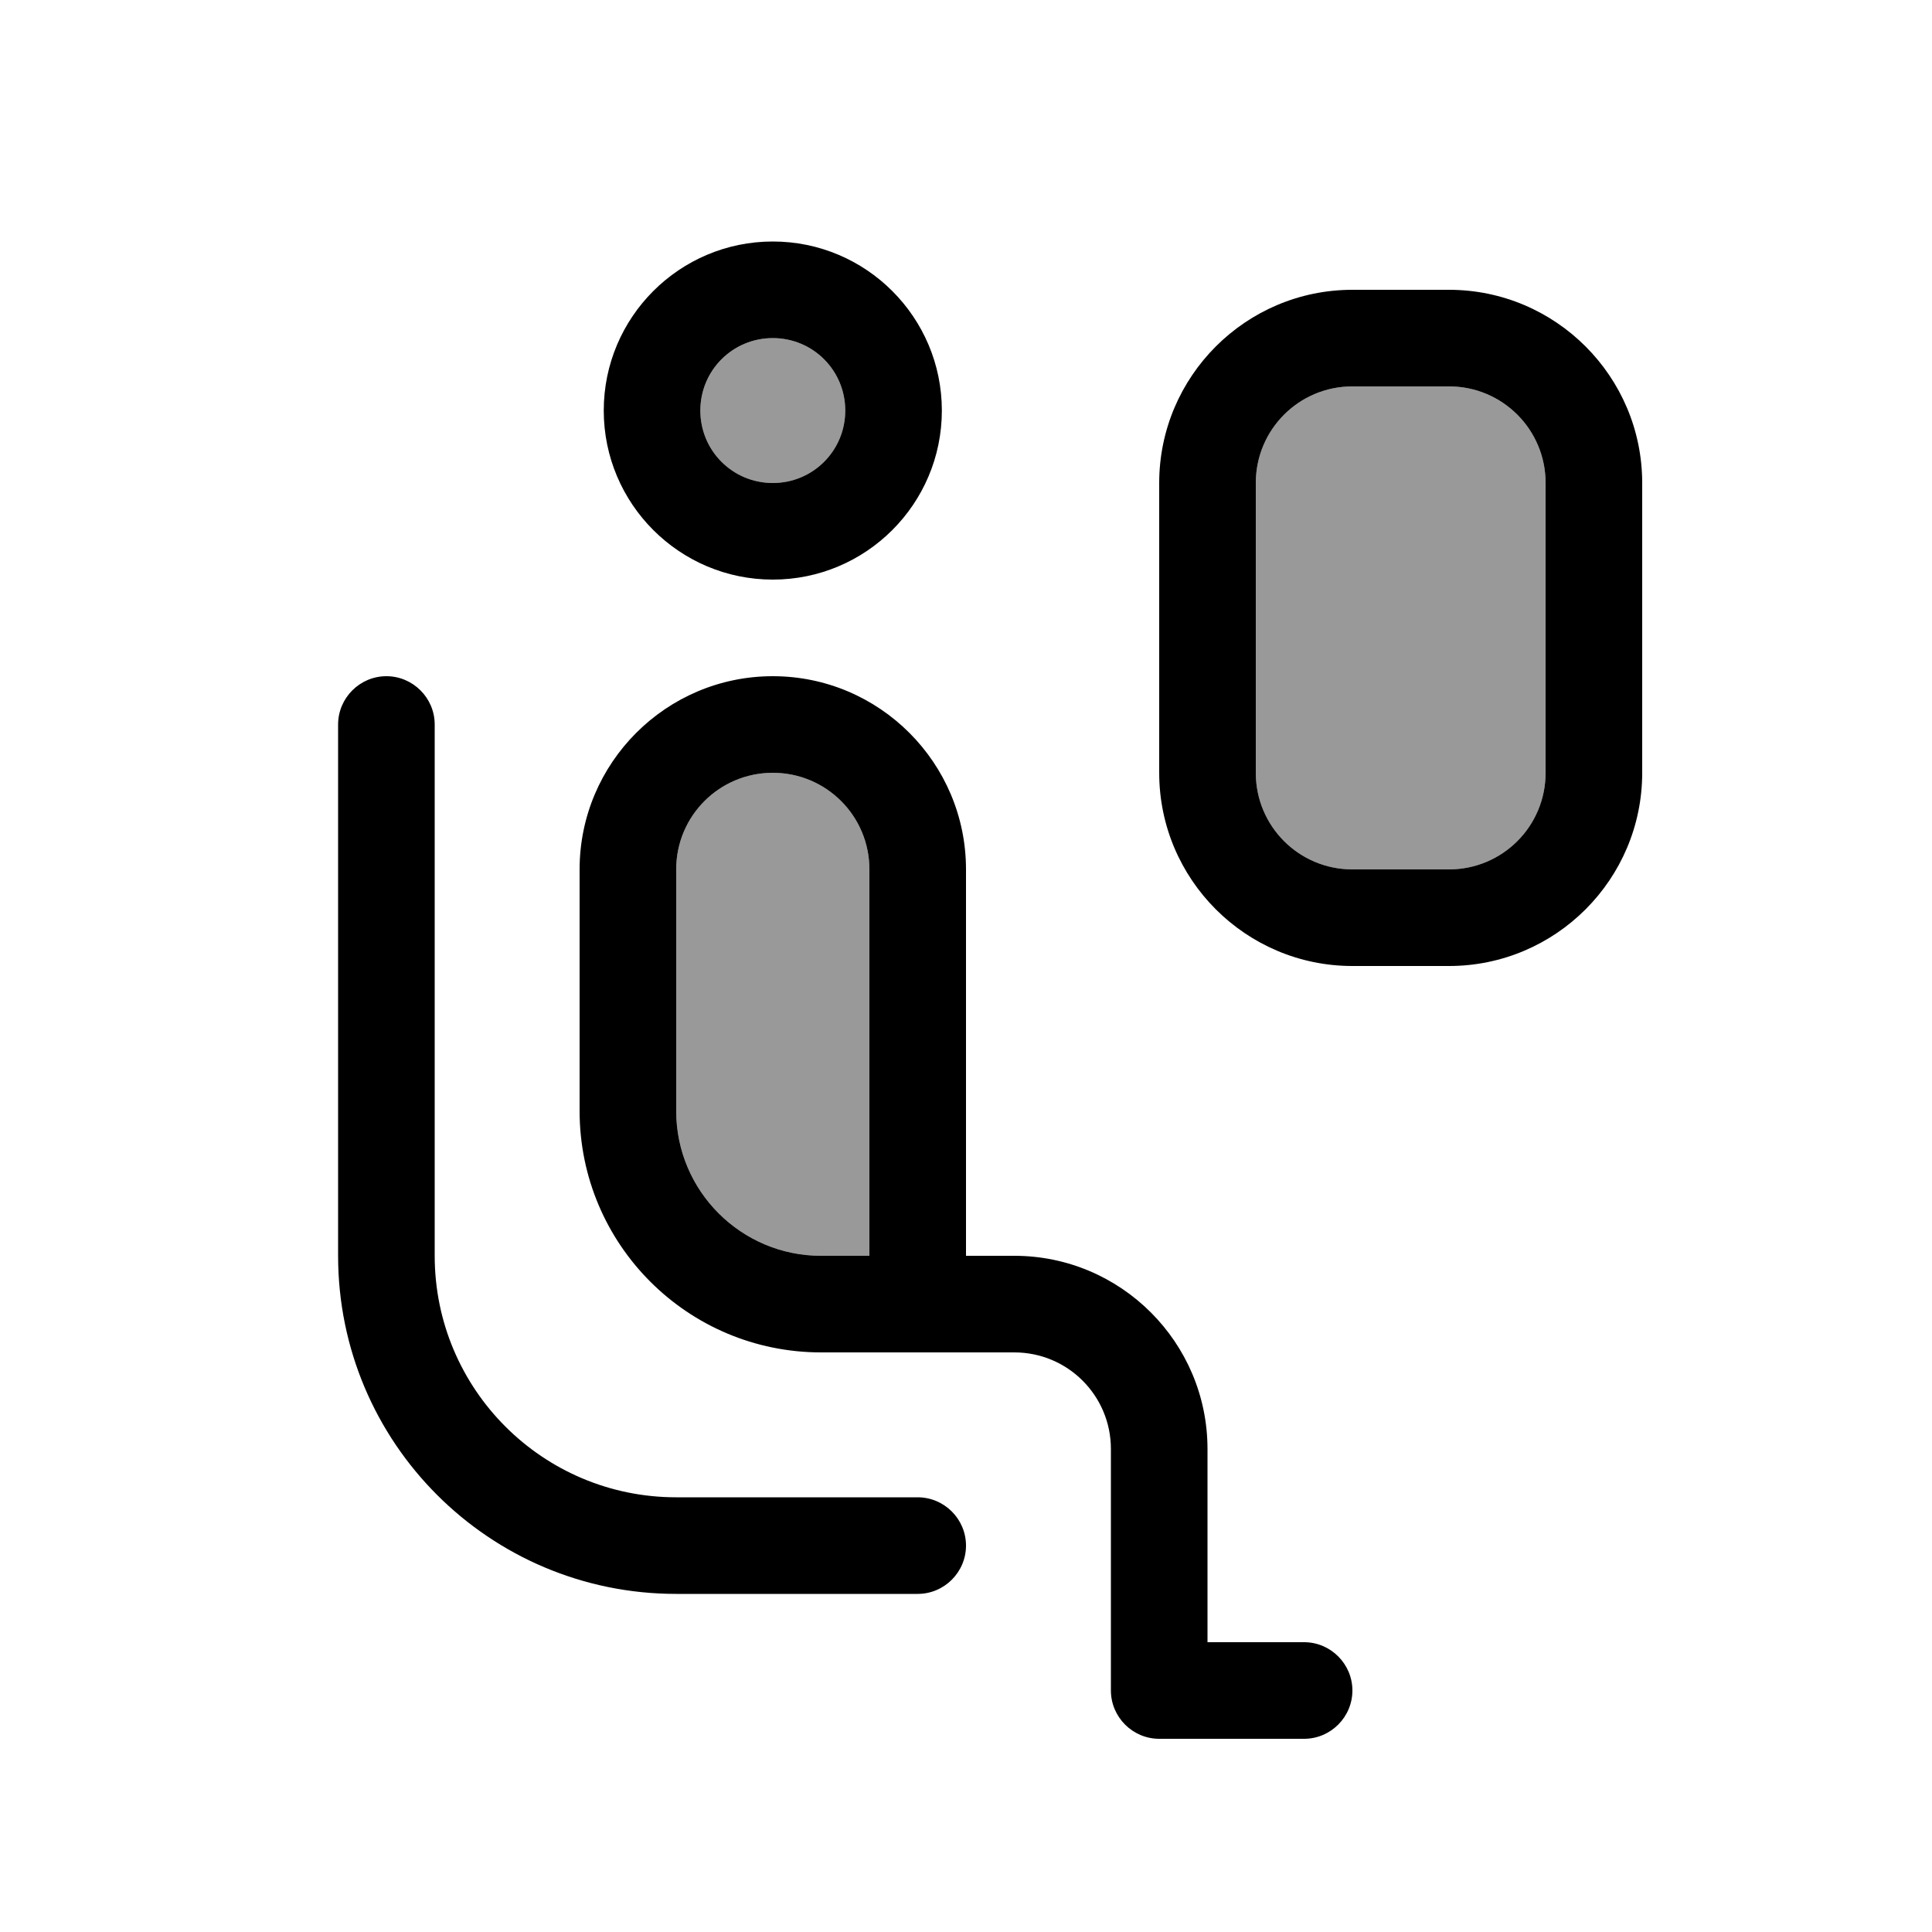
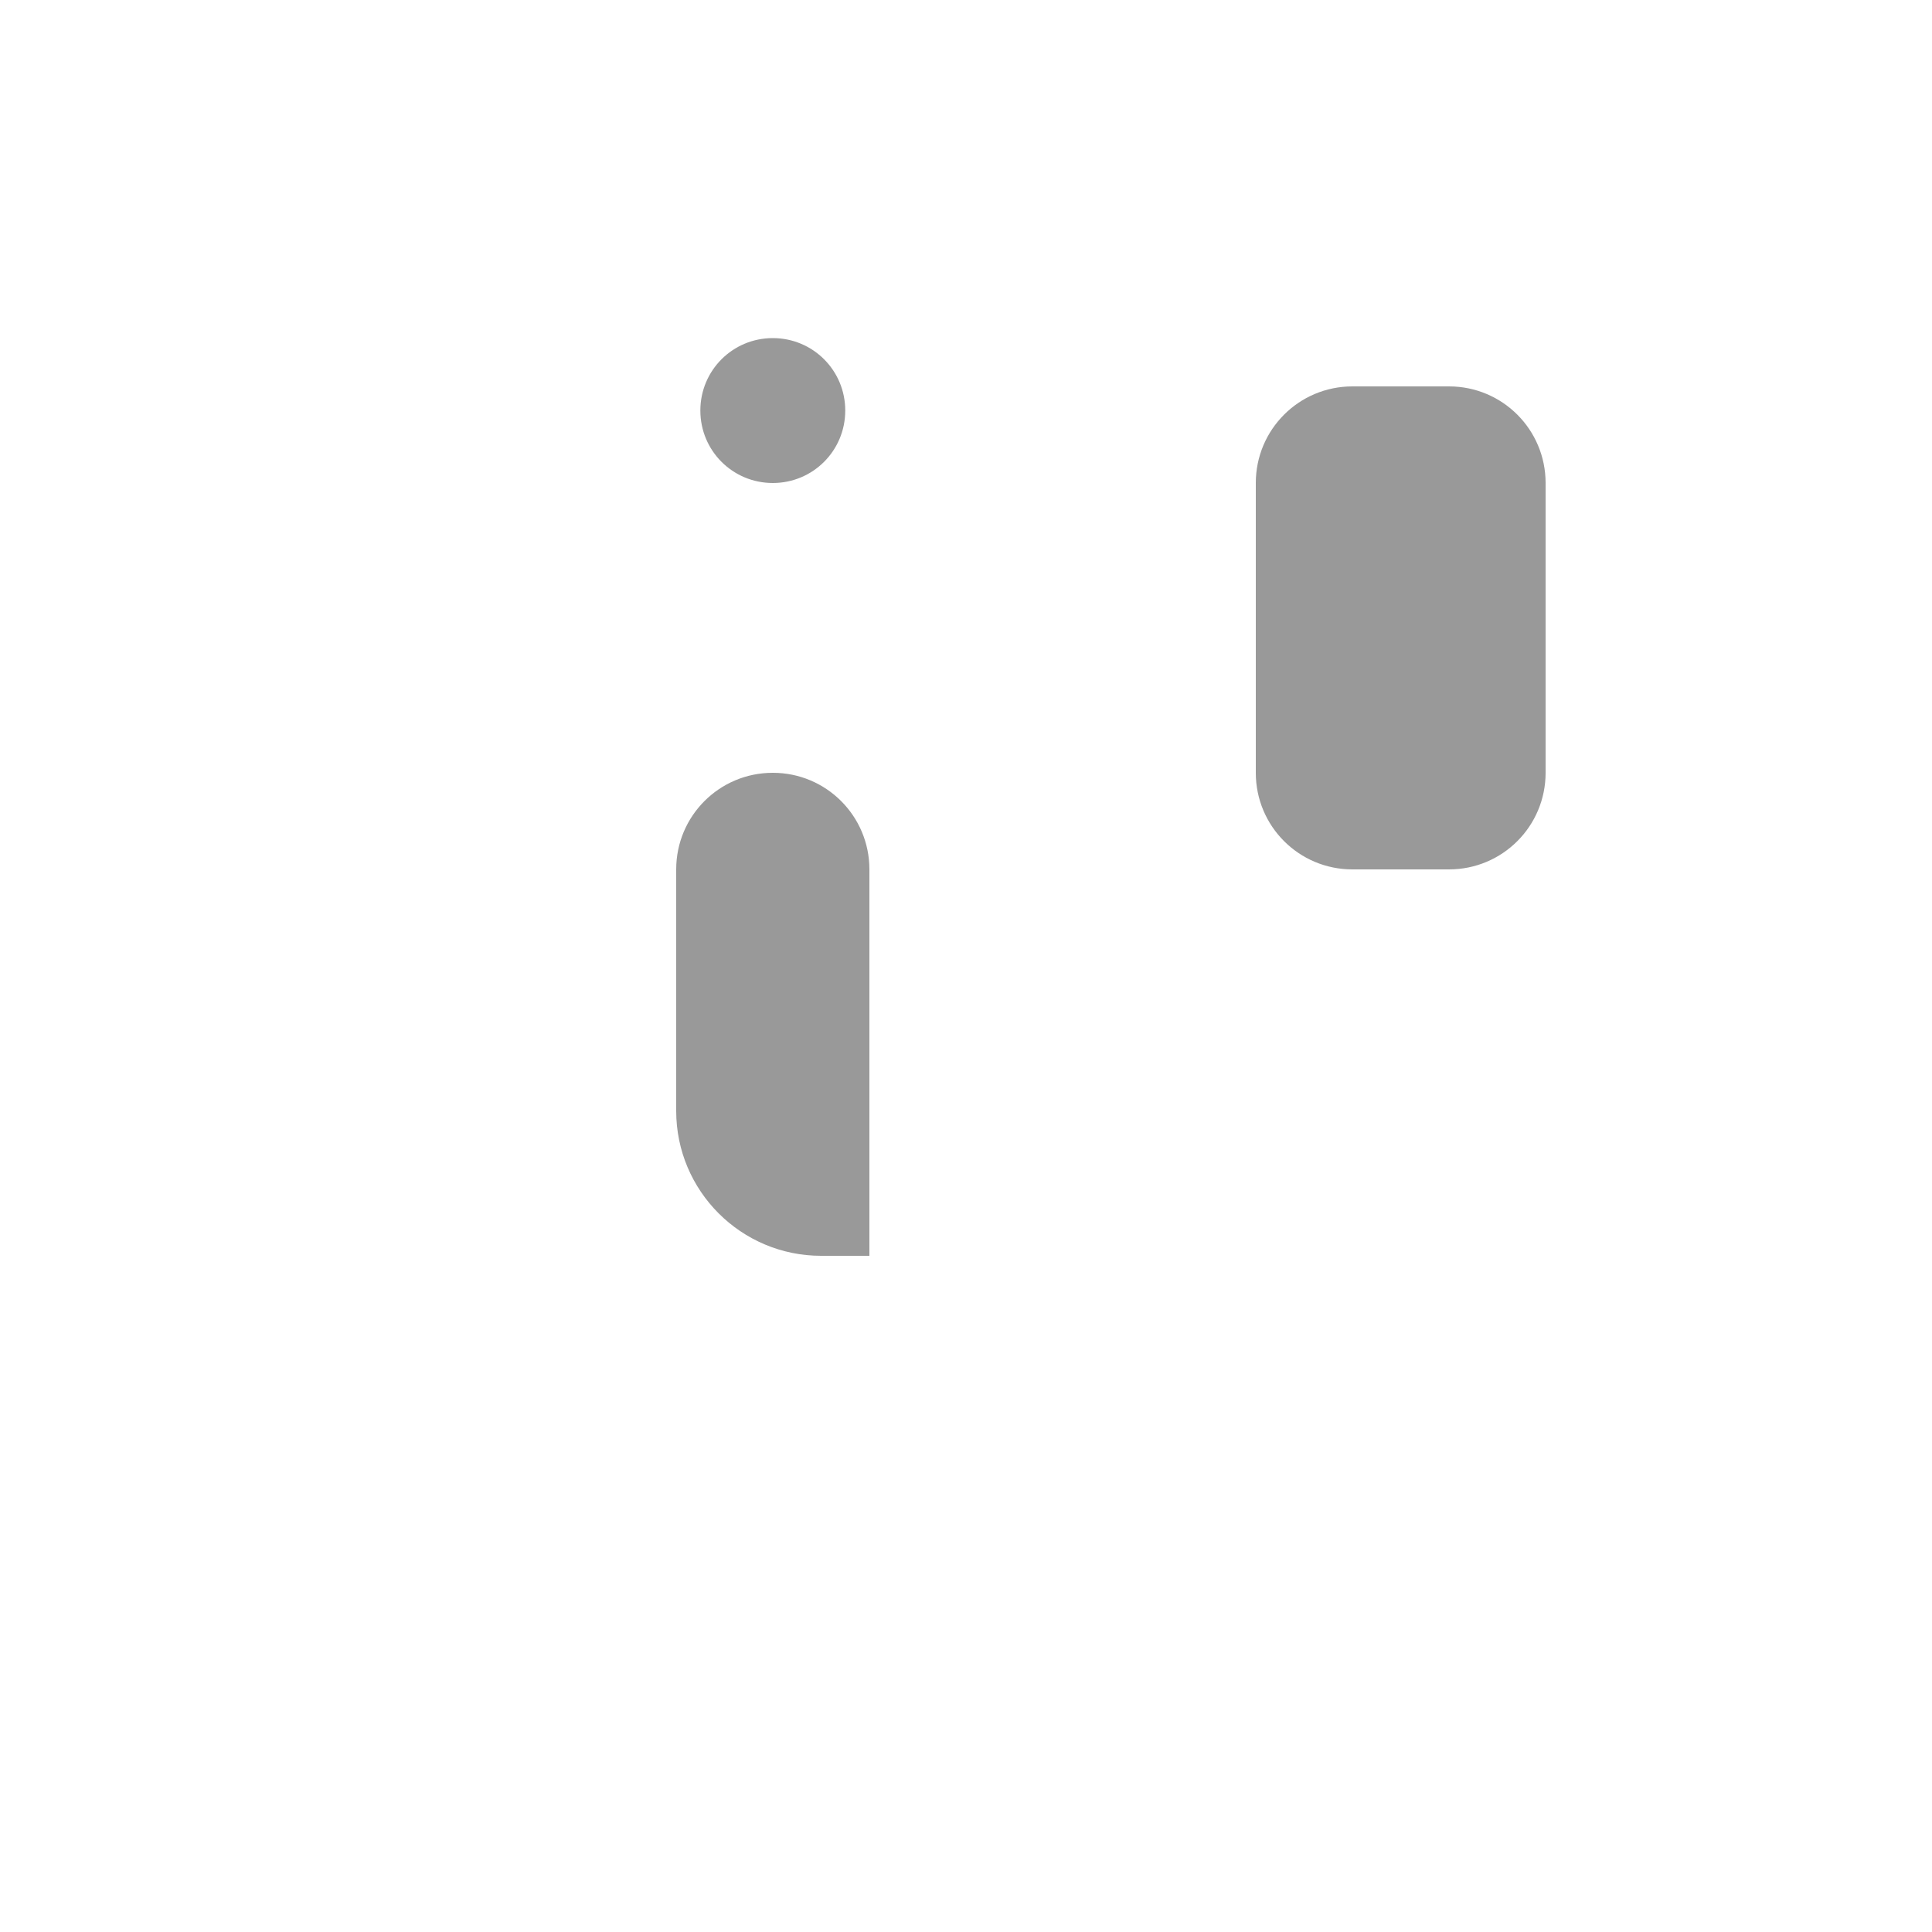
<svg xmlns="http://www.w3.org/2000/svg" viewBox="0 0 640 640">
  <path opacity=".4" fill="currentColor" d="M224 288L224 368C224 394.5 245.5 416 272 416L288 416L288 288C288 270.3 273.7 256 256 256C238.3 256 224 270.3 224 288zM232 136C232 149.3 242.7 160 256 160C269.3 160 280 149.3 280 136C280 122.7 269.3 112 256 112C242.7 112 232 122.7 232 136zM416 160L416 256C416 273.7 430.3 288 448 288L480 288C497.7 288 512 273.7 512 256L512 160C512 142.3 497.7 128 480 128L448 128C430.3 128 416 142.3 416 160z" />
-   <path fill="currentColor" d="M280 136C280 122.7 269.3 112 256 112C242.7 112 232 122.7 232 136C232 149.3 242.7 160 256 160C269.3 160 280 149.3 280 136zM200 136C200 105.1 225.1 80 256 80C286.9 80 312 105.1 312 136C312 166.9 286.9 192 256 192C225.1 192 200 166.9 200 136zM224 288L224 368C224 394.5 245.5 416 272 416L288 416L288 288C288 270.3 273.7 256 256 256C238.3 256 224 270.3 224 288zM320 288L320 416L336 416C371.3 416 400 444.7 400 480L400 544L432 544C440.8 544 448 551.2 448 560C448 568.8 440.8 576 432 576L384 576C375.2 576 368 568.8 368 560L368 480C368 462.3 353.7 448 336 448L272 448C227.8 448 192 412.2 192 368L192 288C192 252.7 220.7 224 256 224C291.3 224 320 252.7 320 288zM128 224C136.8 224 144 231.2 144 240L144 416C144 460.2 179.8 496 224 496L304 496C312.8 496 320 503.2 320 512C320 520.8 312.8 528 304 528L224 528C162.1 528 112 477.9 112 416L112 240C112 231.2 119.2 224 128 224zM448 128C430.3 128 416 142.3 416 160L416 256C416 273.7 430.3 288 448 288L480 288C497.7 288 512 273.7 512 256L512 160C512 142.3 497.7 128 480 128L448 128zM384 160C384 124.7 412.7 96 448 96L480 96C515.3 96 544 124.7 544 160L544 256C544 291.3 515.3 320 480 320L448 320C412.7 320 384 291.3 384 256L384 160z" />
</svg>